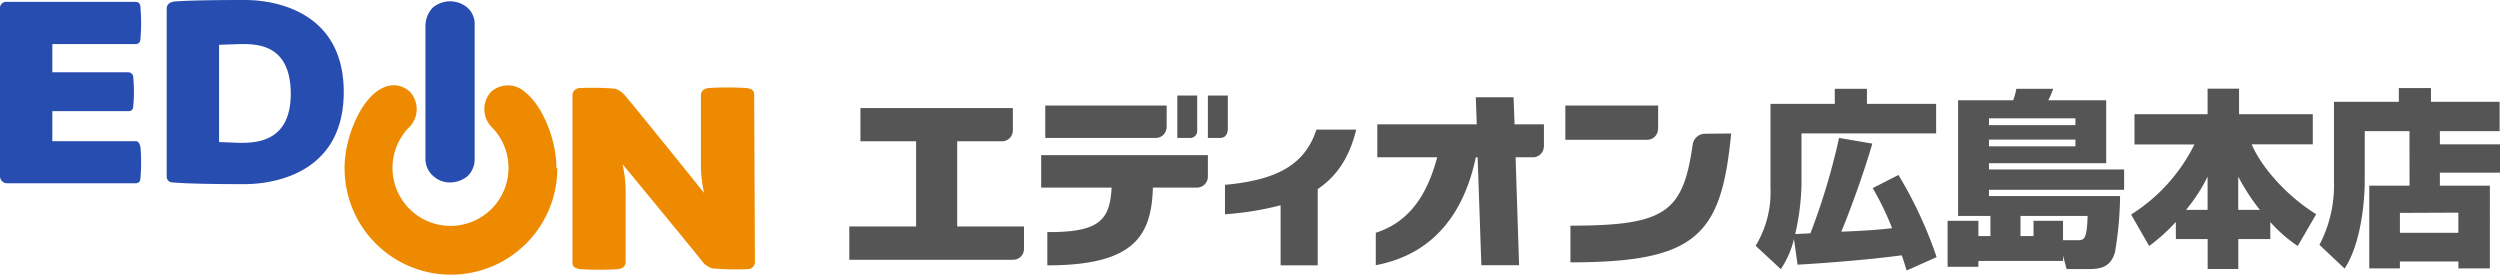
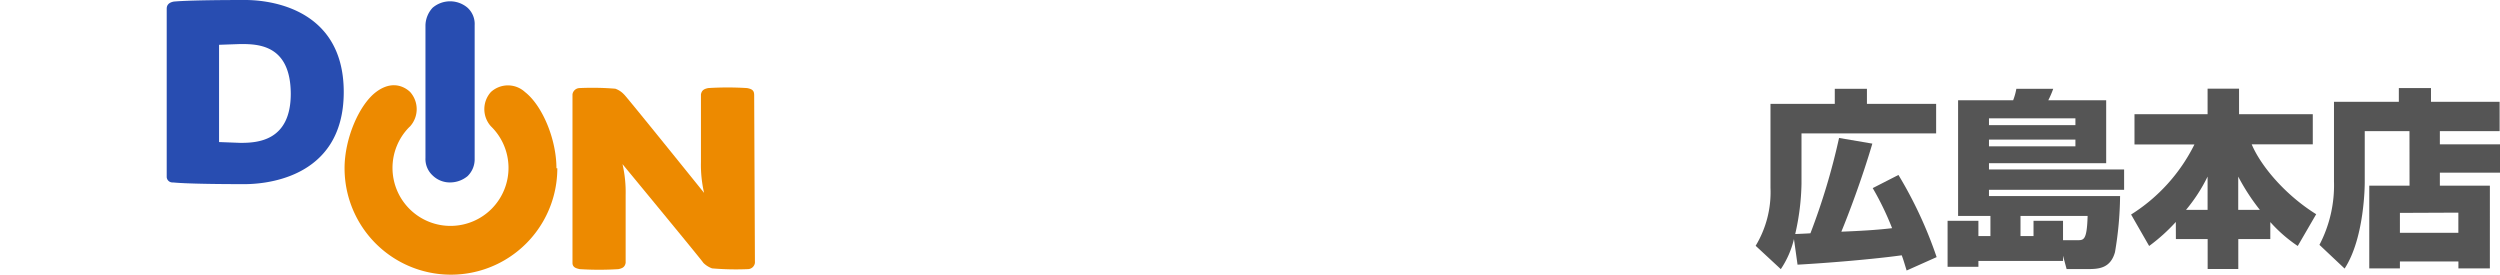
<svg xmlns="http://www.w3.org/2000/svg" viewBox="0 0 397.39 43.66">
  <g id="レイヤー_2" data-name="レイヤー 2">
    <g id="レイヤー_1-2" data-name="レイヤー 1">
      <g id="グループ_522" data-name="グループ 522">
        <g id="グループ_1" data-name="グループ 1">
          <path id="パス_1" data-name="パス 1" d="M71.55,29a4.38,4.38,0,0,0,2.77-1,3.73,3.73,0,0,0,1.13-2.78V4a3.49,3.49,0,0,0-1.13-2.77,4.28,4.28,0,0,0-5.55,0A4.25,4.25,0,0,0,67.63,4V25.11a3.56,3.56,0,0,0,1.14,2.78A3.91,3.91,0,0,0,71.55,29Z" style="fill:#284db1" />
-           <path id="パス_2" data-name="パス 2" d="M21.57,7c.63,0,.76-.52.76-.89a31.08,31.08,0,0,0,0-4.92c0-.38-.13-.89-.76-.89H1.13A1,1,0,0,0,0,1.15a.49.49,0,0,0,0,.12V28a1.12,1.12,0,0,0,1.11,1.13H21.57c.63,0,.76-.5.76-.88a31,31,0,0,0,0-4.91c-.13-.4-.26-.9-.76-.9H8.32V17.67H20.44c.63,0,.75-.5.75-.89a25.1,25.1,0,0,0,0-4.42.82.82,0,0,0-.75-.87H8.32V7Z" style="fill:#284db1" />
          <path id="パス_3" data-name="パス 3" d="M38.86,29.27C29.4,29.27,27.62,29,27.5,29a.92.92,0,0,1-1-.83V1.39c0-.63.38-1,1.13-1.14C27.75.25,29.52,0,39,0c2.14,0,15.64.37,15.64,14.63S41.14,29.27,38.86,29.27ZM38.22,7l-3.4.12V22.58l3.4.13c2.66,0,8-.25,8-7.82C46.18,7.07,41,7,38.22,7Z" style="fill:#284db1" />
          <path id="パス_4" data-name="パス 4" d="M119.87,15c0-.77-.62-.9-1.12-1a49.17,49.17,0,0,0-6.19,0c-.51.12-1,.25-1.14,1V25.75a19.79,19.79,0,0,0,.5,4.91S99.31,15,99.18,15a3.41,3.41,0,0,0-1.38-.9A44.88,44.88,0,0,0,92.12,14,1.16,1.16,0,0,0,91,15V41.78c0,.75.63.88,1.14,1a49,49,0,0,0,6.18,0c.5-.12,1-.25,1.13-1V31a19.79,19.79,0,0,0-.5-4.91S111.8,41.65,111.8,41.78a3.83,3.83,0,0,0,1.39.88,44.88,44.88,0,0,0,5.68.12,1.15,1.15,0,0,0,1.13-1L119.88,15Z" style="fill:#ed8a00" />
          <path id="パス_5" data-name="パス 5" d="M88.45,26.75c0-4.67-2.27-10-5-12.12a4,4,0,0,0-5.42,0,4.07,4.07,0,0,0,0,5.44,9.22,9.22,0,1,1-13,.16l.17-.16a4.09,4.09,0,0,0,0-5.44c-.77-.75-2.78-2-5.43,0s-5,7.33-5,12.12a16.91,16.91,0,1,0,33.82,0Z" style="fill:#ed8a00" />
        </g>
        <g id="グループ_489" data-name="グループ 489">
          <g id="グループ_487" data-name="グループ 487">
-             <path id="パス_889" data-name="パス 889" d="M161.05,41.3H135V36h10.62V22.46h-8.85V17.18H161v3.55a1.73,1.73,0,0,1-1.73,1.73h-7.12V36h10.62v3.55a1.72,1.72,0,0,1-1.71,1.74Zm24.4-21.11V16.78h-19.3v5.15h17.56a1.74,1.74,0,0,0,1.73-1.74ZM192,28.08V24.66H165.5v5.16h11.2c-.28,5.06-1.82,7.14-10.22,7.07v5.29c13.65,0,16.56-4.54,16.78-12.36h7A1.74,1.74,0,0,0,192,28.08Zm3.17-7.26V15.19H192v6.74H194a1.11,1.11,0,0,0,1.11-1.1h0Zm-4.87,0V15.19h-3.16v6.74h2.05a1.11,1.11,0,0,0,1.11-1.11Zm55.12,2.49V19.76h-4.67l-.16-4.3h-6l.15,4.3H218.93V25h9.52c-1.52,5.67-4.2,10.21-9.76,12v5.15c9.32-1.75,14.07-8.46,15.9-17.14h.29l.59,17.14h6L240.91,25h2.77a1.72,1.72,0,0,0,1.72-1.72h0Zm18.15-2.82V16.77H248.82v5.45h13a1.72,1.72,0,0,0,1.73-1.73h0Zm7.37.77A2,2,0,0,0,269.06,23c-1.54,10.76-4.3,12.87-19.43,12.87v5.83c20.14,0,24-4.33,25.55-20.48Zm-55.35-.66h-6.33c-1.84,5.56-6.17,8-14.54,8.78v4.68a48.79,48.79,0,0,0,8.84-1.43v9.55h5.9V30.05c3.08-2.07,5.06-5.09,6.12-9.45Z" style="fill:#555" />
-           </g>
+             </g>
          <g id="グループ_488" data-name="グループ 488">
            <path id="パス_890" data-name="パス 890" d="M303.07,43c-.42-1.38-.54-1.79-.78-2.42-4.3.6-11.6,1.22-16.56,1.49L285.16,38a14.57,14.57,0,0,1-2.09,4.78l-4-3.71a16.47,16.47,0,0,0,2.36-9.23V16.51h10.22V14.12h5.11v2.39h11V21.2h-21.4v8a38.3,38.3,0,0,1-1,8c.09,0,2.19-.09,2.42-.12a105.57,105.57,0,0,0,4.55-15.15l5.29.9c-1.62,5.53-3.86,11.44-4.93,14,2.92-.12,5.58-.26,8.07-.56a45.57,45.57,0,0,0-3.08-6.37l4.09-2.09a66.81,66.81,0,0,1,6.07,13.06Z" style="fill:#555" />
            <path id="パス_891" data-name="パス 891" d="M316.39,37.52v-3.2h-5.14V15.94H320a9.65,9.65,0,0,0,.51-1.82h5.86a15.33,15.33,0,0,1-.78,1.82h9.2v10H316.16v1h21.48v3.23H316.16v1H337a55.38,55.38,0,0,1-.81,8.91c-.75,2.69-2.75,2.69-4.48,2.69H328.5l-.57-2.12v.83H314.48v.93h-4.9V35.1h4.9v2.42Zm-.23-18.71v1.08H329.9V18.81Zm0,3.38v1.07H329.9V22.19Zm7.08,15.33V35.1h4.69v3.08h2.3c1,0,1.5,0,1.61-3.86H321.17v3.2Z" style="fill:#555" />
            <path id="パス_892" data-name="パス 892" d="M345.86,35.28a28.49,28.49,0,0,1-4.24,3.82l-2.87-5a27.67,27.67,0,0,0,10.07-11.14h-9.53V18.15h11.62V14.09h5v4.06h11.72v4.79h-9.71c1.43,3.4,5.26,8,10.25,11.11l-2.93,5.05a22.88,22.88,0,0,1-4.36-3.8V38h-5.09v4.76h-4.87V38h-5.05Zm5.05-1.92V28.07a26.07,26.07,0,0,1-3.43,5.29Zm8.31,0a33.54,33.54,0,0,1-3.44-5.29v5.29Z" style="fill:#555" />
            <path id="パス_893" data-name="パス 893" d="M383,20.84h-7.11V29c0,.24,0,8.79-3.2,13.69l-4-3.77A20.43,20.43,0,0,0,371,28.82V16.18h10.31V14h5.11v2.18h10.91v4.66h-9.5v2.1h9.56v4.51h-9.56v2.06h7.95V42.66h-5v-1.1h-9.3v1.1h-4.87V29.51h6.4Zm-1.52,13V37h9.29v-3.2Z" style="fill:#555" />
          </g>
        </g>
      </g>
    </g>
  </g>
</svg>